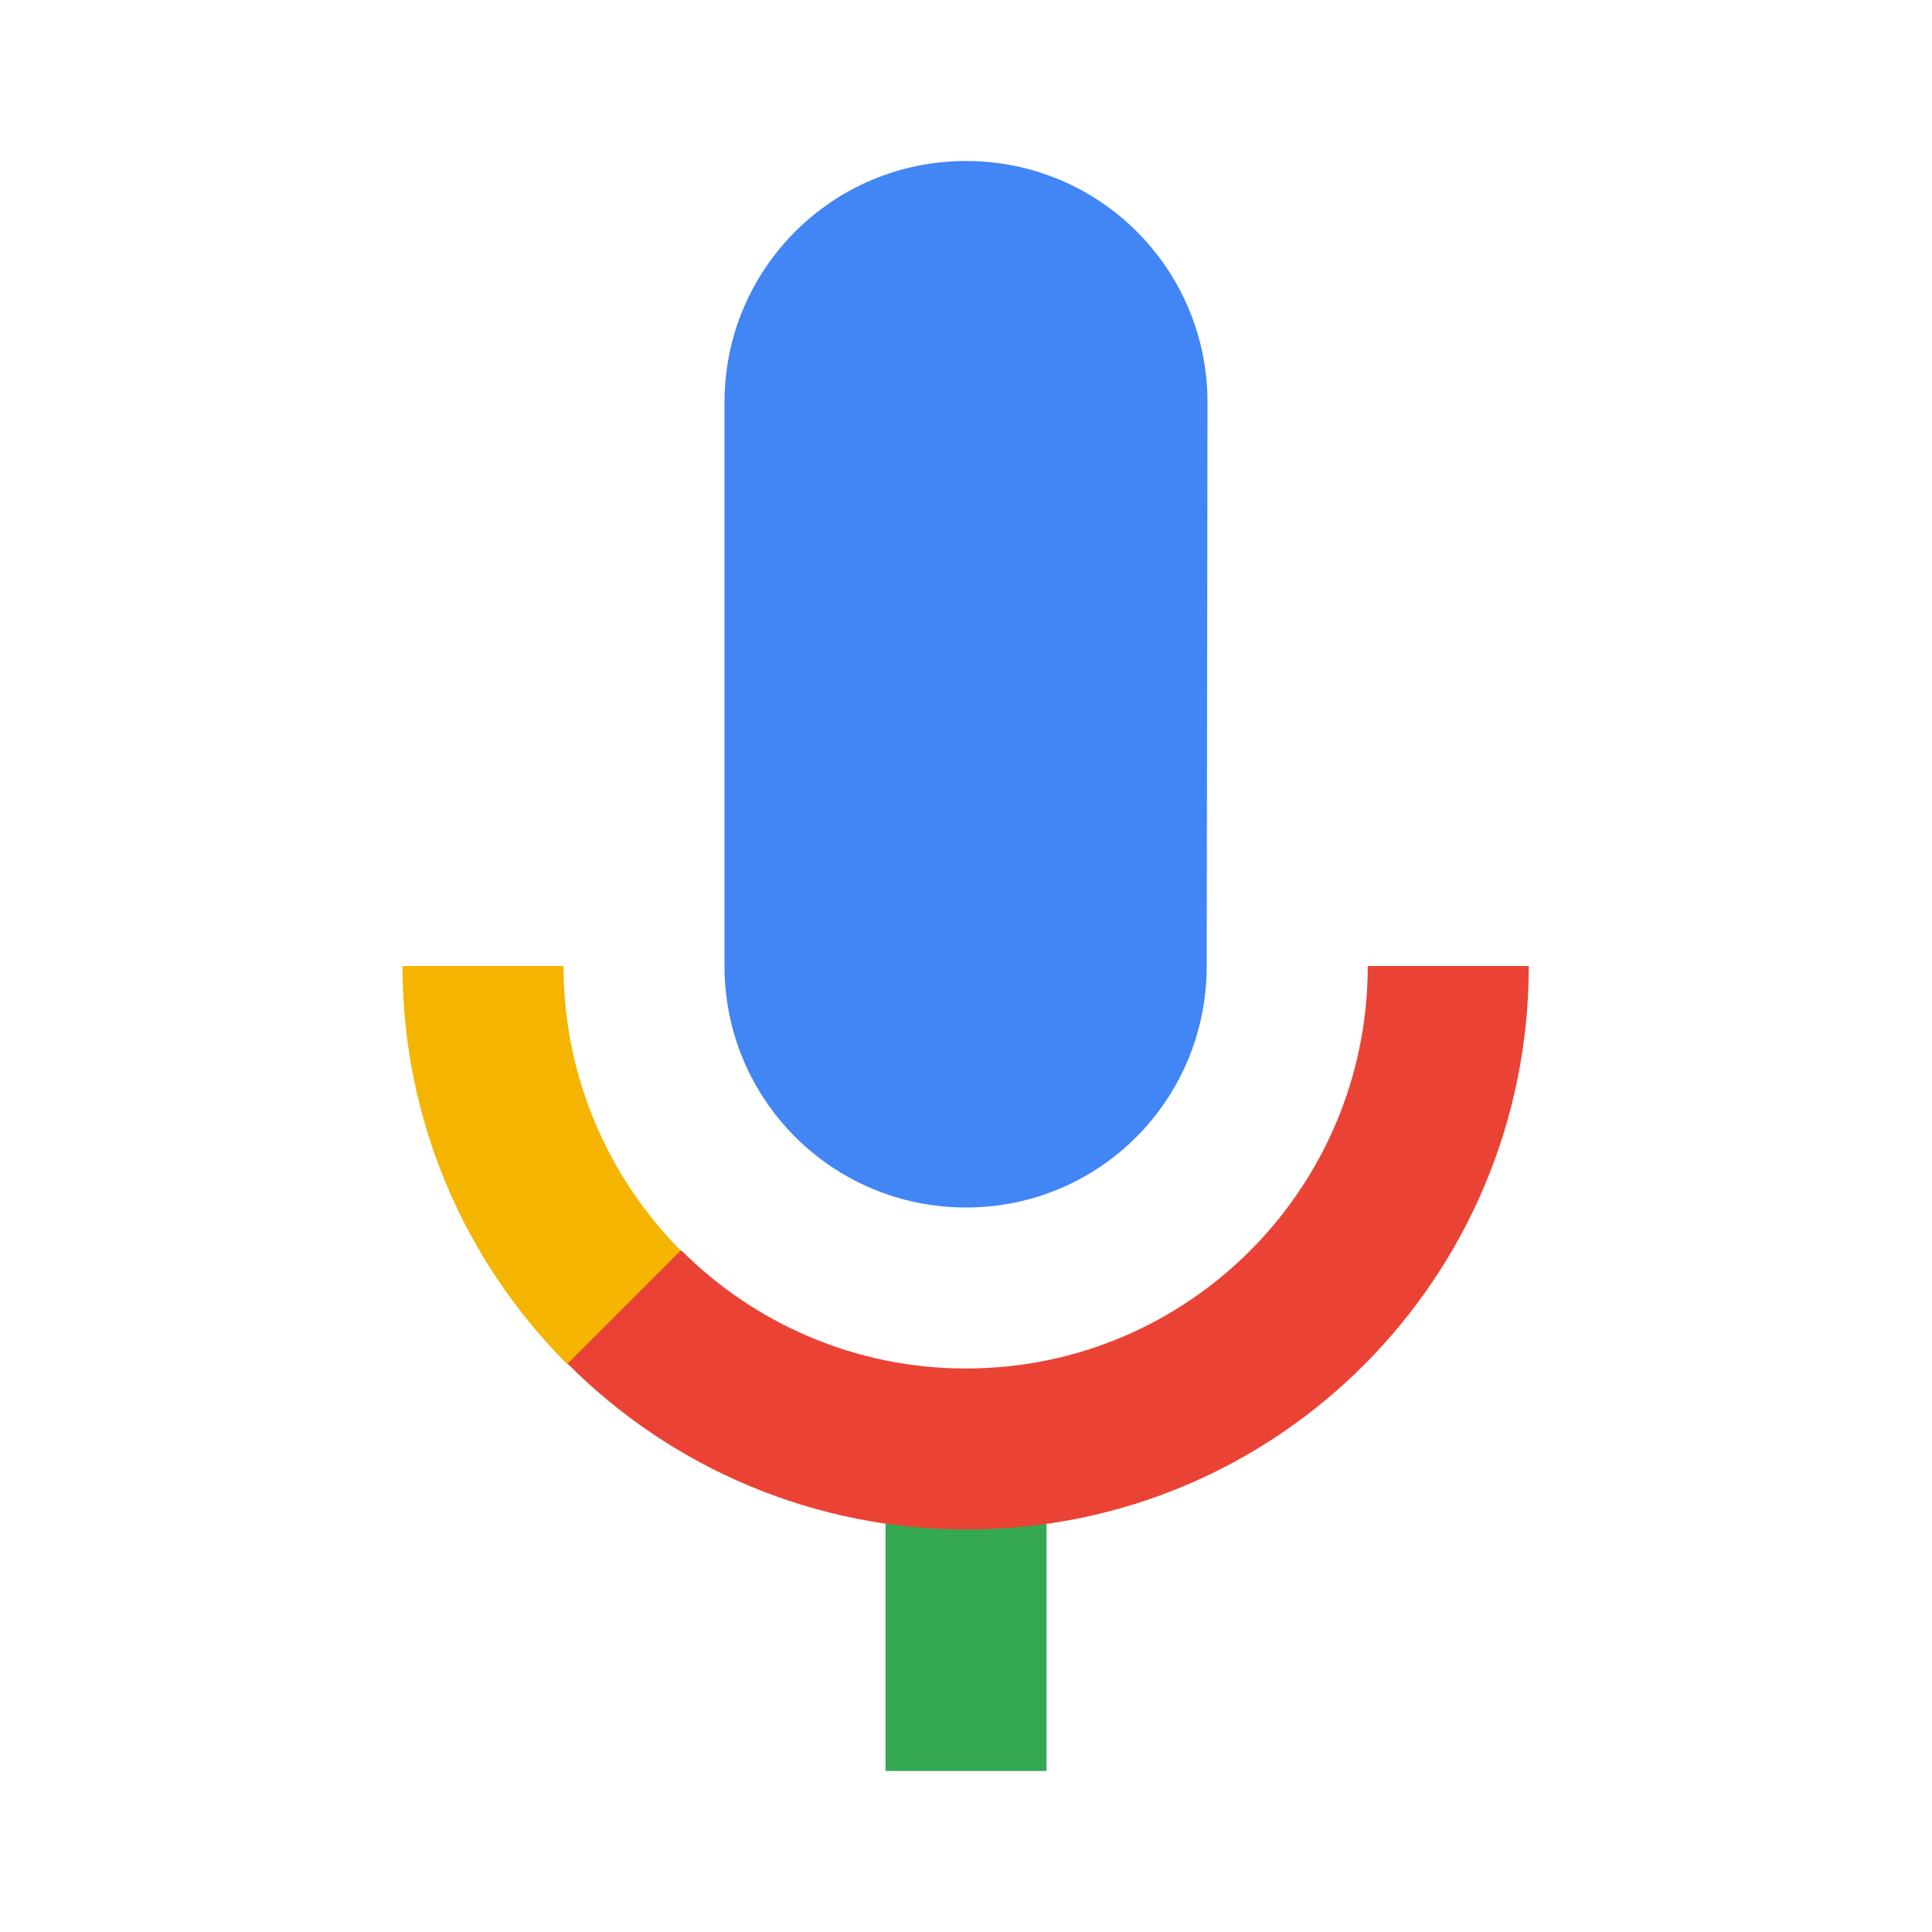
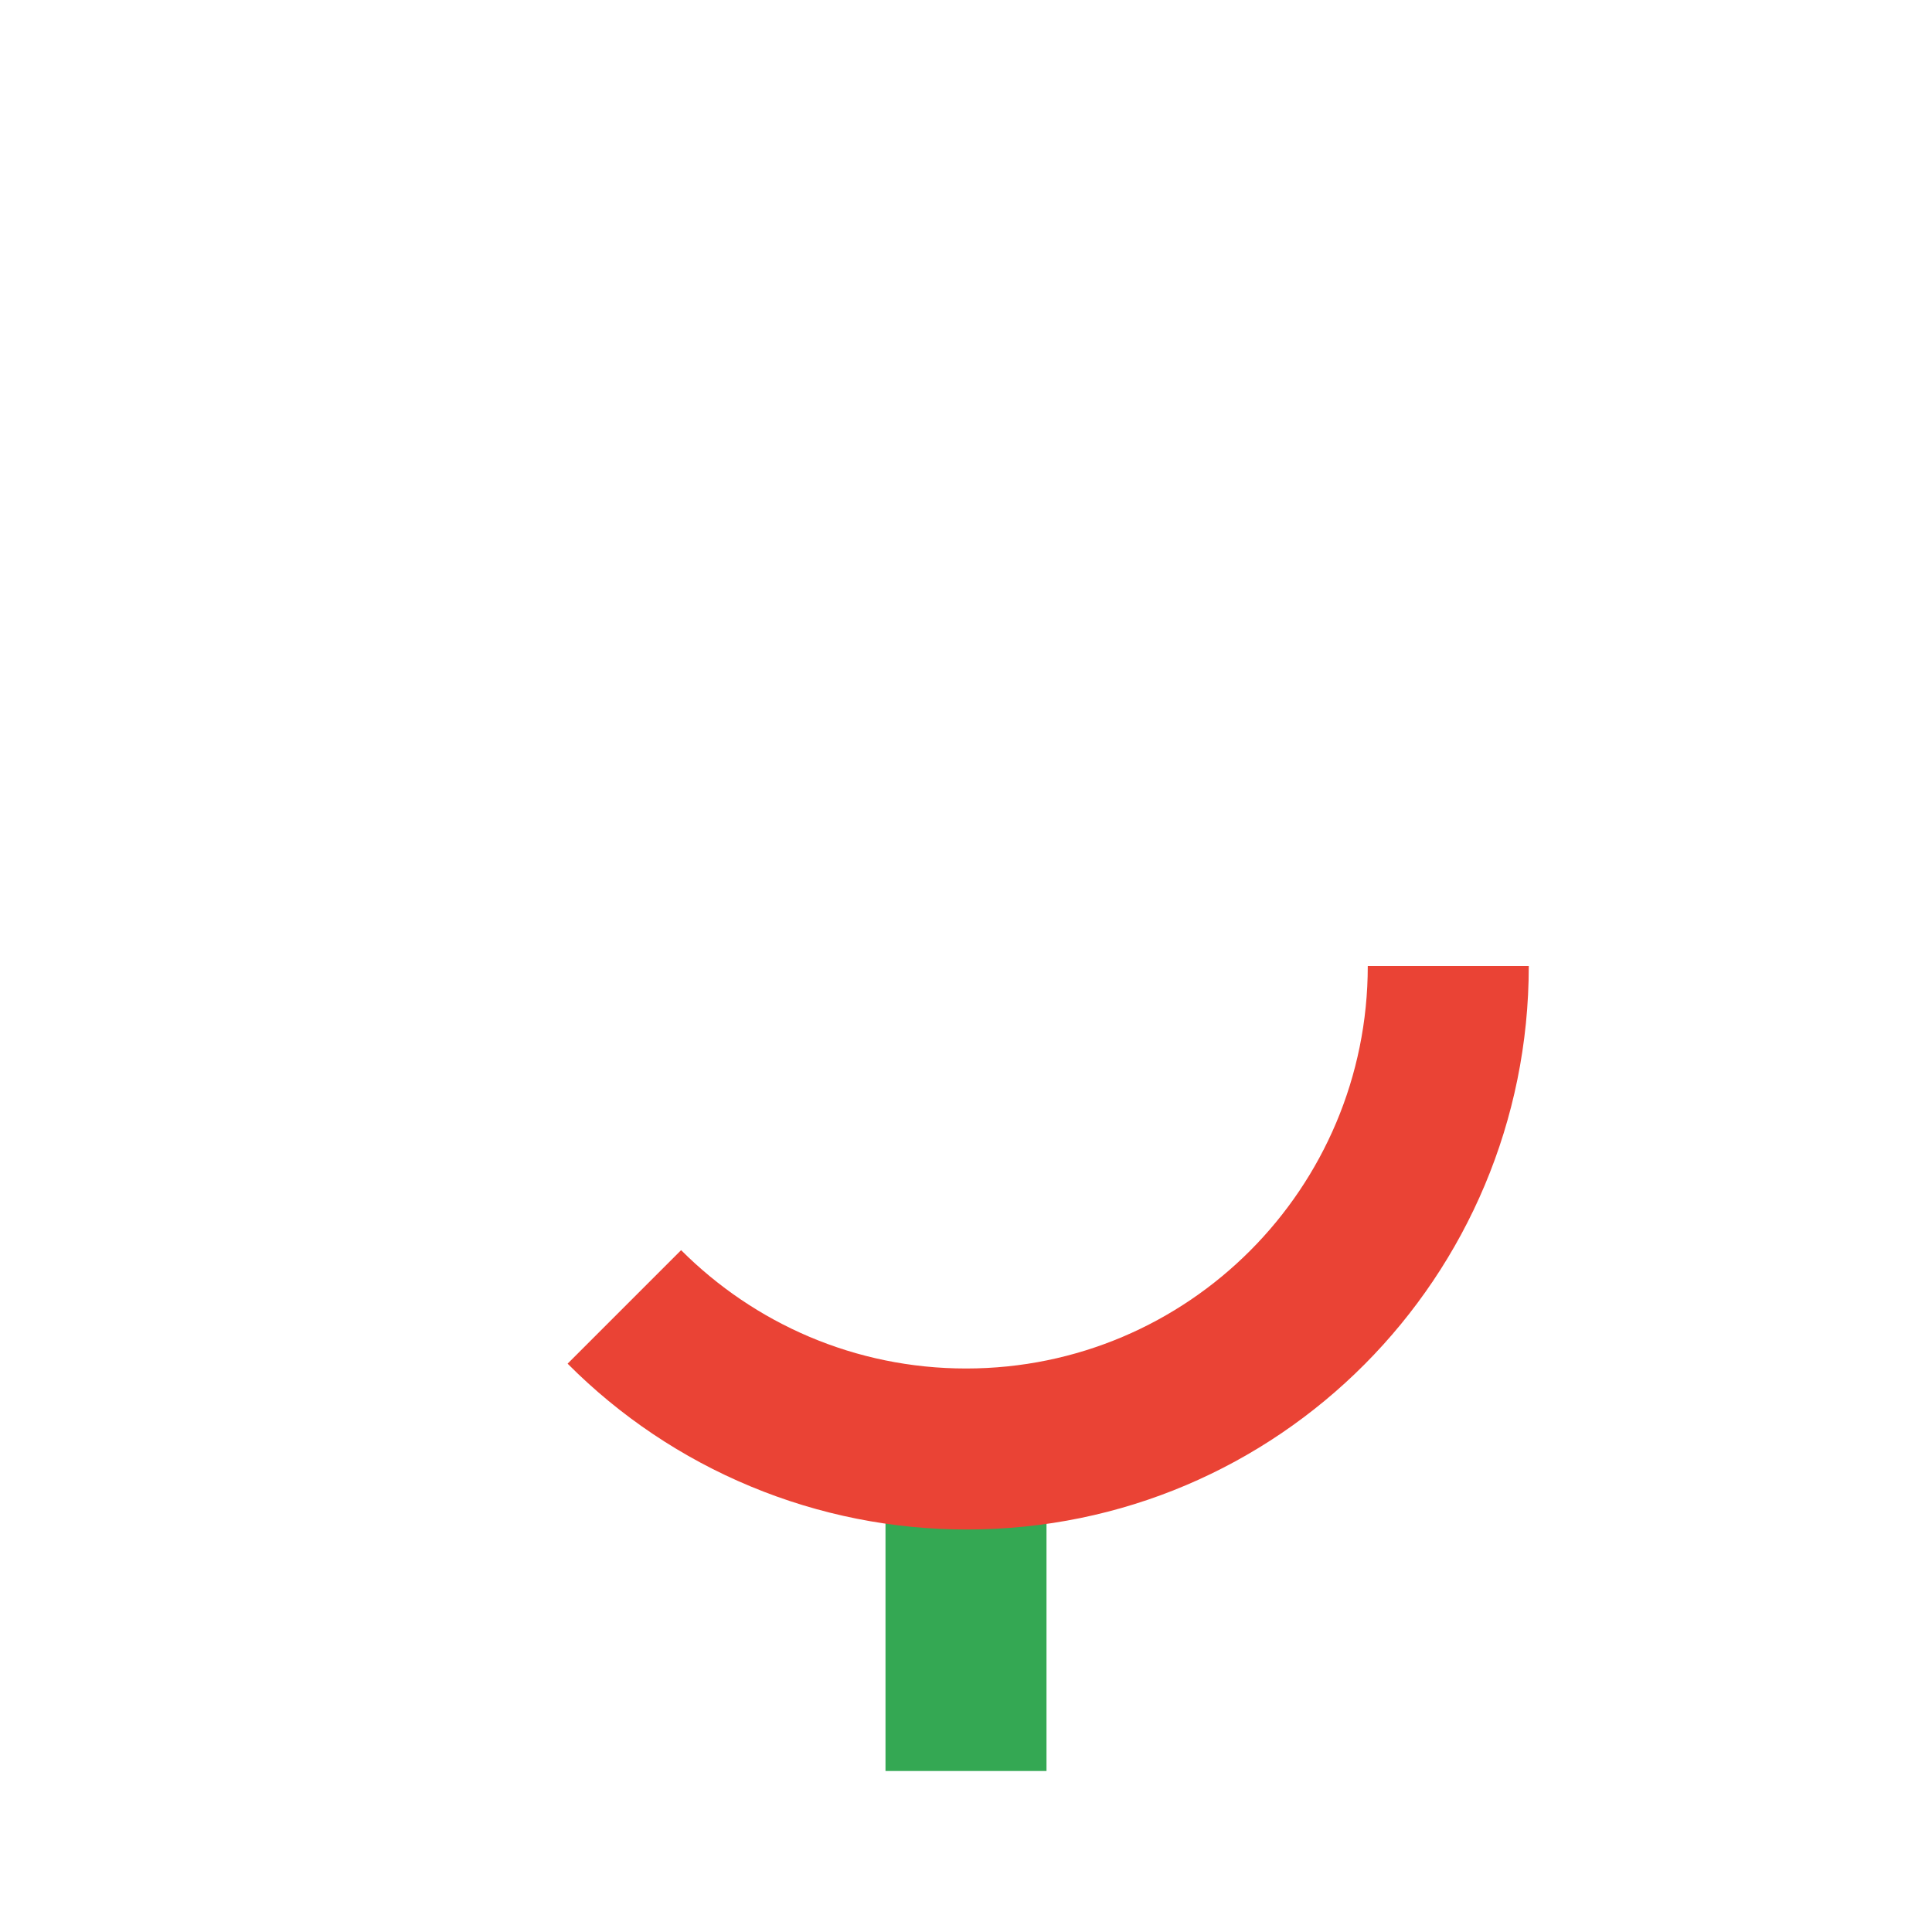
<svg xmlns="http://www.w3.org/2000/svg" width="24" height="24" viewBox="0 0 24 24" fill="none">
-   <path d="M12 15C13.66 15 14.99 13.66 14.99 12L15 5C15 3.34 13.66 2 12 2C10.34 2 9 3.34 9 5V12C9 13.66 10.34 15 12 15Z" fill="#4285F4" />
  <path d="M11 18.92H13V22H11V18.92Z" fill="#34A853" />
-   <path d="M7 12H5C5 13.93 5.78 15.68 7.05 16.95L8.46 15.54C7.56 14.63 7 13.38 7 12Z" fill="#F4B400" />
  <path d="M12.001 17C10.621 17 9.371 16.44 8.461 15.53L7.051 16.94C7.701 17.593 8.474 18.112 9.325 18.465C10.176 18.819 11.089 19.001 12.011 19C15.881 19 18.991 15.86 18.991 12H16.991C16.991 14.76 14.761 17 12.001 17Z" fill="#EA4335" />
</svg>